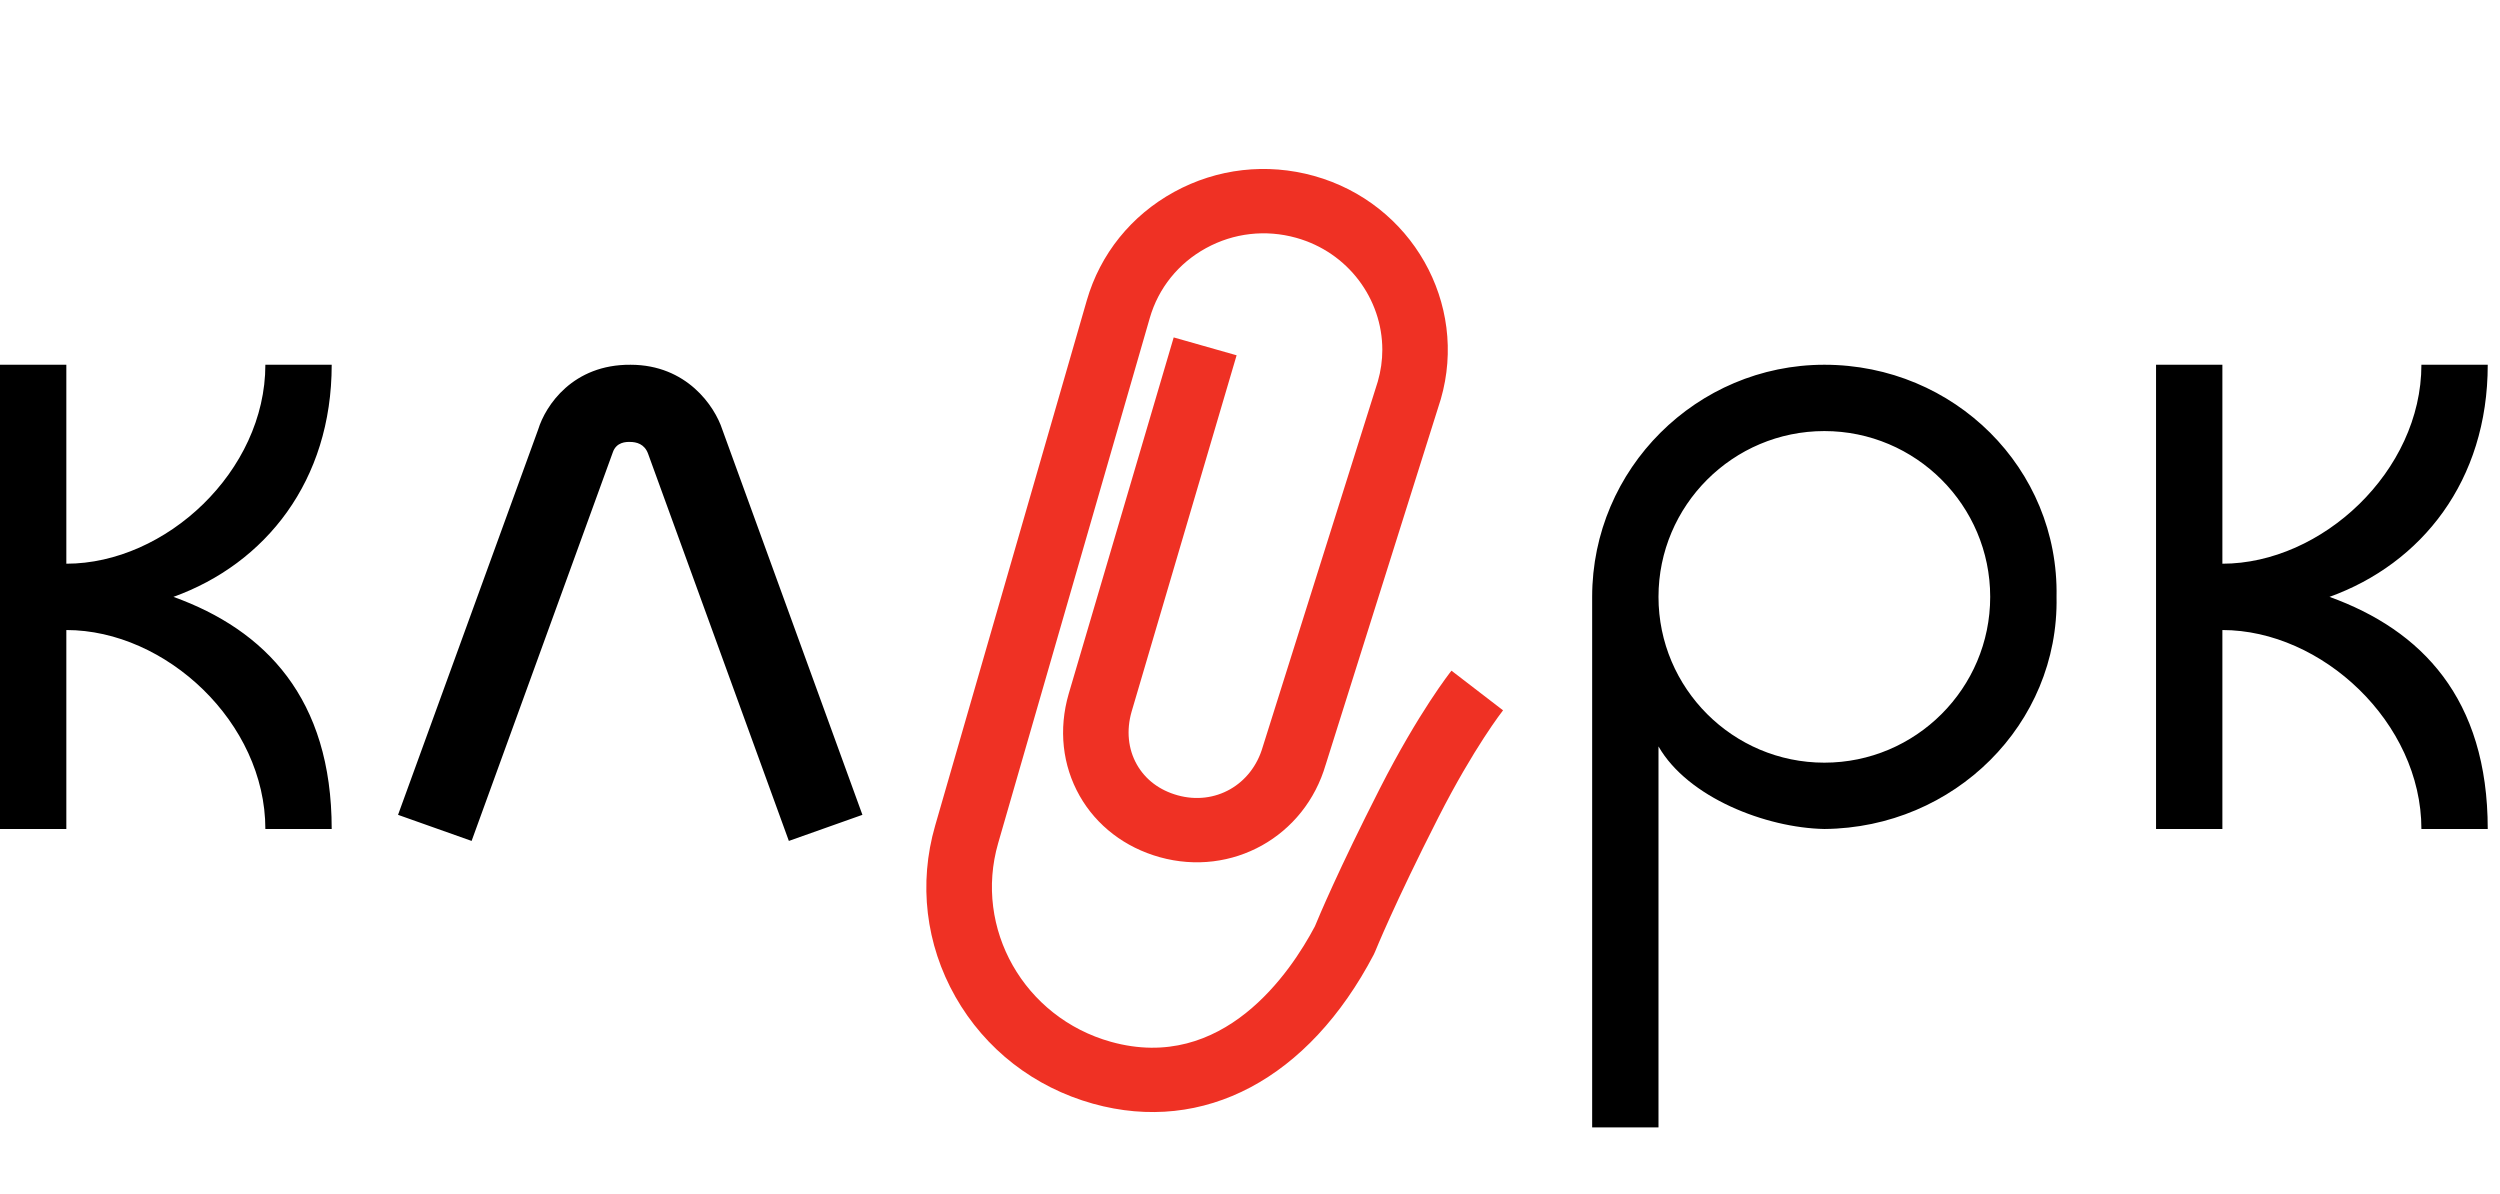
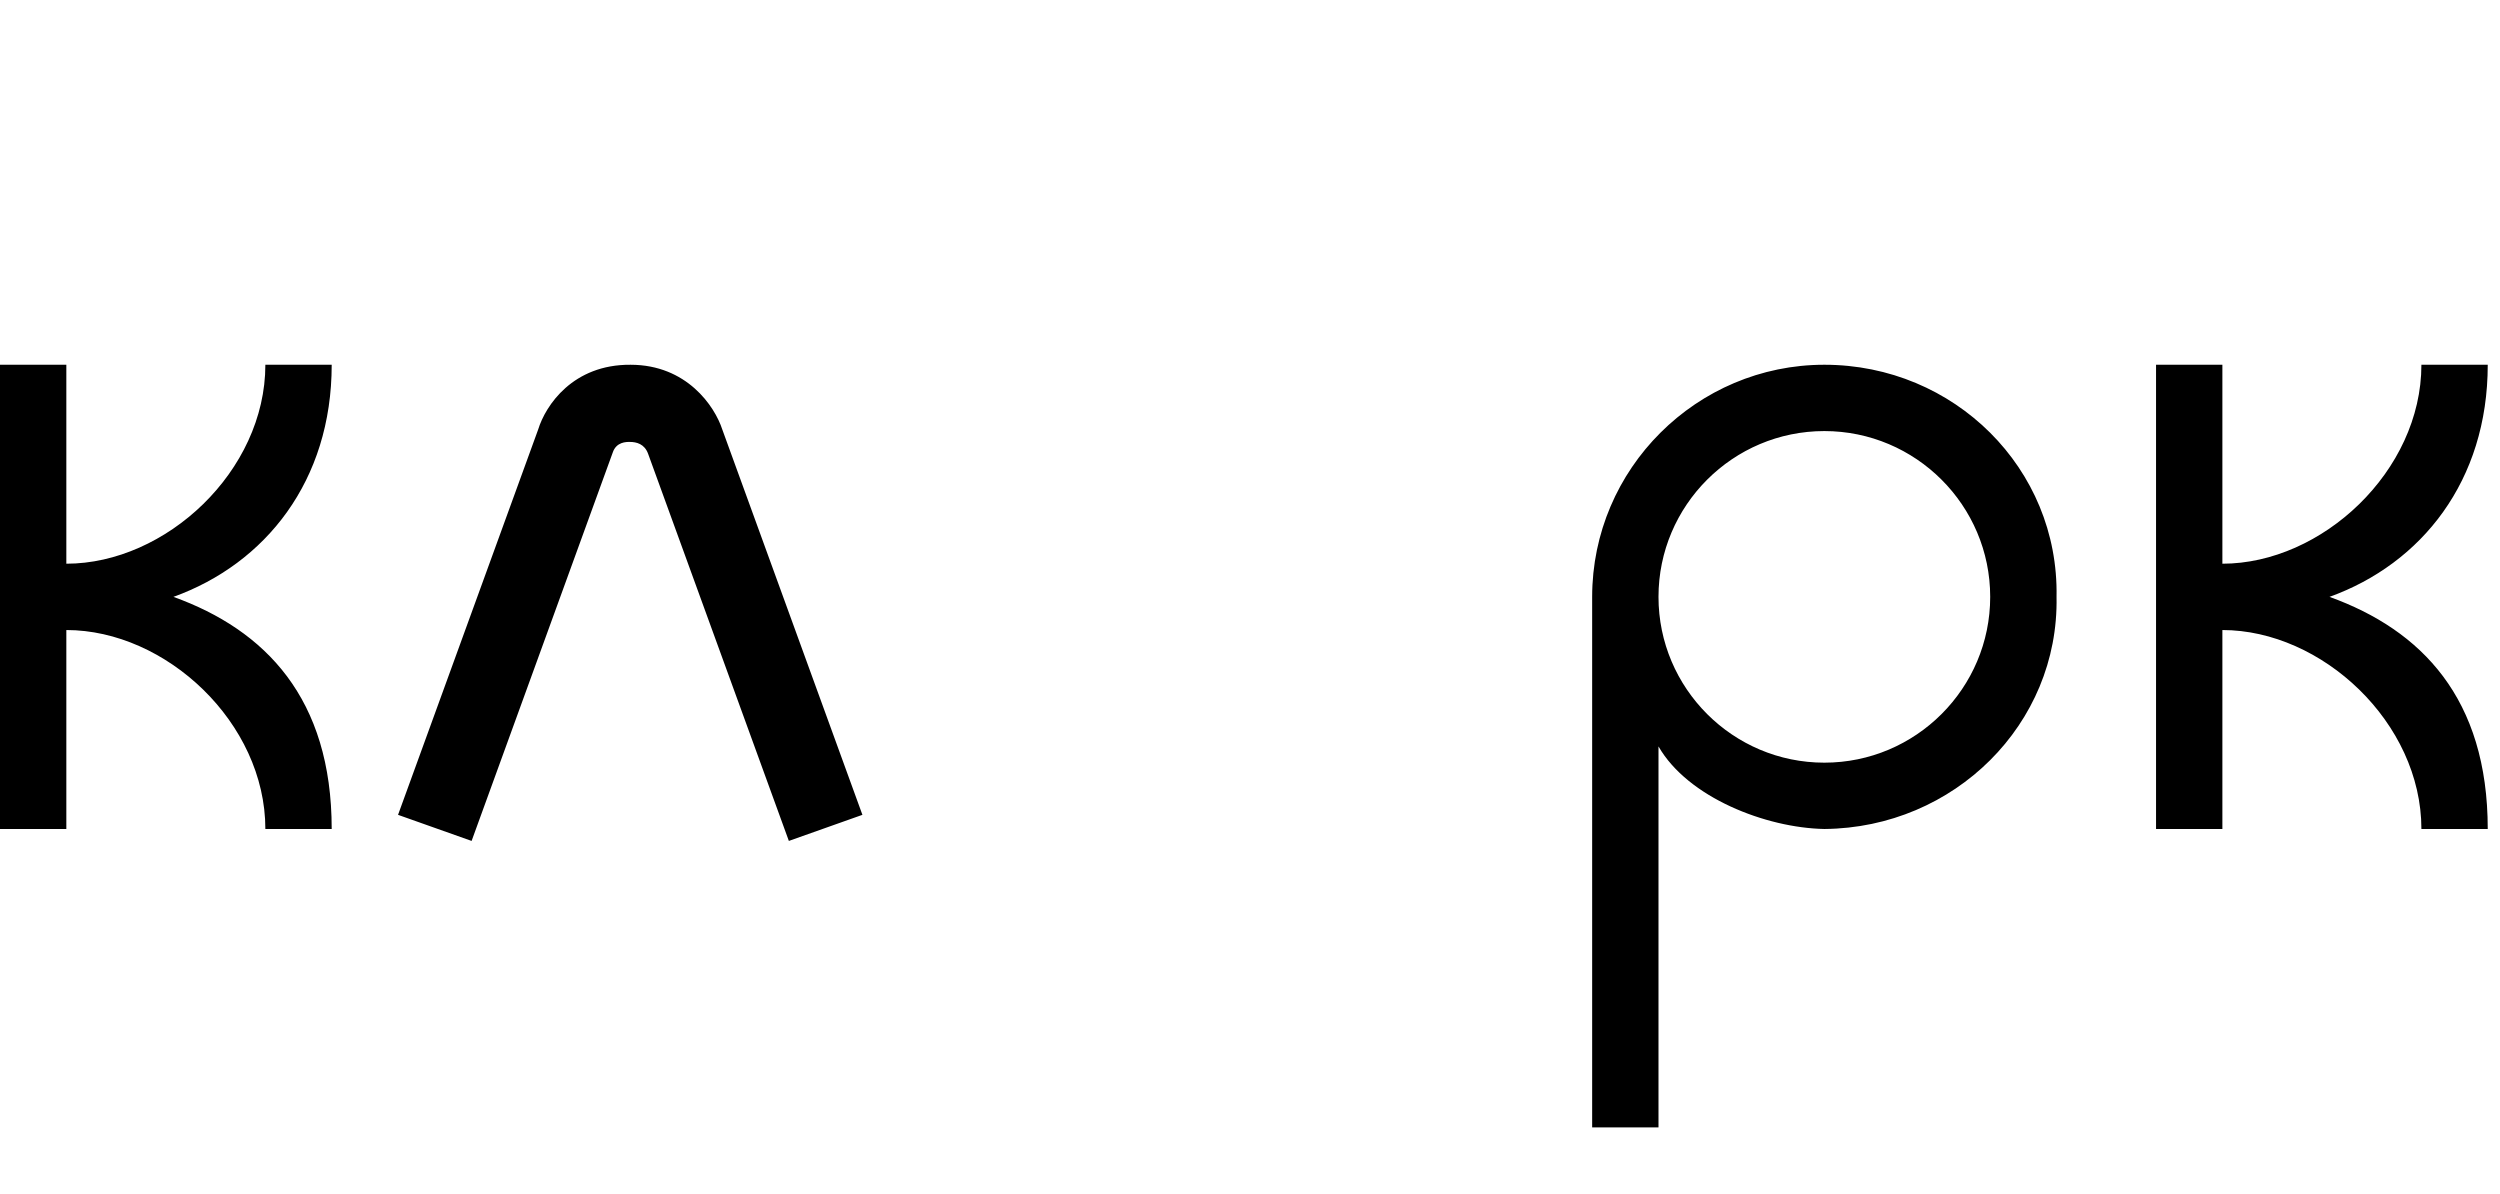
<svg xmlns="http://www.w3.org/2000/svg" width="400" height="191" viewBox="0 0 400 191" fill="none">
  <path d="M387.425 58.36C387.425 75.391 371.493 90.194 355.581 90.194V58.36L344.967 58.361V132.638H355.581V100.805C371.503 100.805 387.425 115.613 387.425 132.638H398.039C398.039 111.733 387.425 100.805 372.719 95.499C387.425 90.194 398.039 76.975 398.039 58.36H387.425ZM42.458 58.36C42.458 75.391 26.526 90.194 10.614 90.194V58.36L0 58.361V132.638H10.614V100.805C26.536 100.805 42.458 115.613 42.458 132.638H53.072C53.072 111.733 42.458 100.805 27.751 95.499C42.458 90.194 53.072 76.975 53.072 58.36H42.458ZM86.105 68.725C86.031 68.926 63.687 130.374 63.687 130.374L75.457 134.548C75.457 134.548 98.016 72.49 98.04 72.4C98.614 70.686 100.232 70.704 100.764 70.71C101.841 70.706 103.124 71.03 103.693 72.596L126.217 134.548L137.987 130.374L115.567 68.719C114.352 64.984 109.872 58.367 100.9 58.361C91.669 58.29 87.296 64.852 86.105 68.725ZM265.359 95.499C265.359 80.872 277.263 68.971 291.896 68.971C306.527 68.971 318.432 80.872 318.432 95.499C318.432 110.127 306.527 122.027 291.896 122.027C277.263 122.027 265.359 110.127 265.359 95.499ZM254.745 95.499V180.388H265.359V119.427C270.045 127.601 282.537 132.461 291.896 132.638C312.693 132.461 329.449 115.84 329.046 95.499C329.449 74.981 312.693 58.36 291.896 58.36C271.501 58.36 254.745 74.981 254.745 95.499Z" fill="black" />
-   <path d="M232.236 107.308L240.488 113.652C240.446 113.708 235.867 119.529 230.13 130.803C223.115 144.578 220.05 152.184 220.019 152.256L219.804 152.729C209.393 172.613 192.602 181.531 174.883 176.591C165.453 173.956 157.636 167.884 152.868 159.486C148.101 151.083 146.948 141.357 149.625 132.1L173.888 48.063C176.036 40.632 181.002 34.467 187.866 30.706C194.734 26.944 202.682 26.038 210.253 28.148C225.865 32.507 234.961 48.531 230.528 63.866L230.491 63.979L212.087 122.425L212.118 122.312C208.78 133.854 197.113 140.37 185.555 137.148C180.002 135.599 175.454 132.115 172.746 127.34C169.979 122.467 169.35 116.683 170.985 111.033L187.792 53.986L197.857 56.847L181.055 113.868C180.196 116.853 180.494 119.853 181.899 122.328C183.266 124.736 185.519 126.439 188.416 127.247C194.42 128.92 200.277 125.59 202.038 119.503L202.075 119.384C202.075 119.384 220.385 61.241 220.448 61.041C220.936 59.353 221.171 57.649 221.171 55.972C221.171 47.857 215.722 40.375 207.387 38.049C202.509 36.69 197.39 37.272 192.969 39.696C188.552 42.114 185.351 46.087 183.968 50.872L159.705 134.909C155.76 148.556 163.855 162.81 177.749 166.69C195.682 171.692 206.486 155.585 210.384 148.211C210.996 146.719 214.156 139.171 220.757 126.202C227.023 113.899 232.026 107.57 232.236 107.308Z" fill="#EF3124" />
</svg>